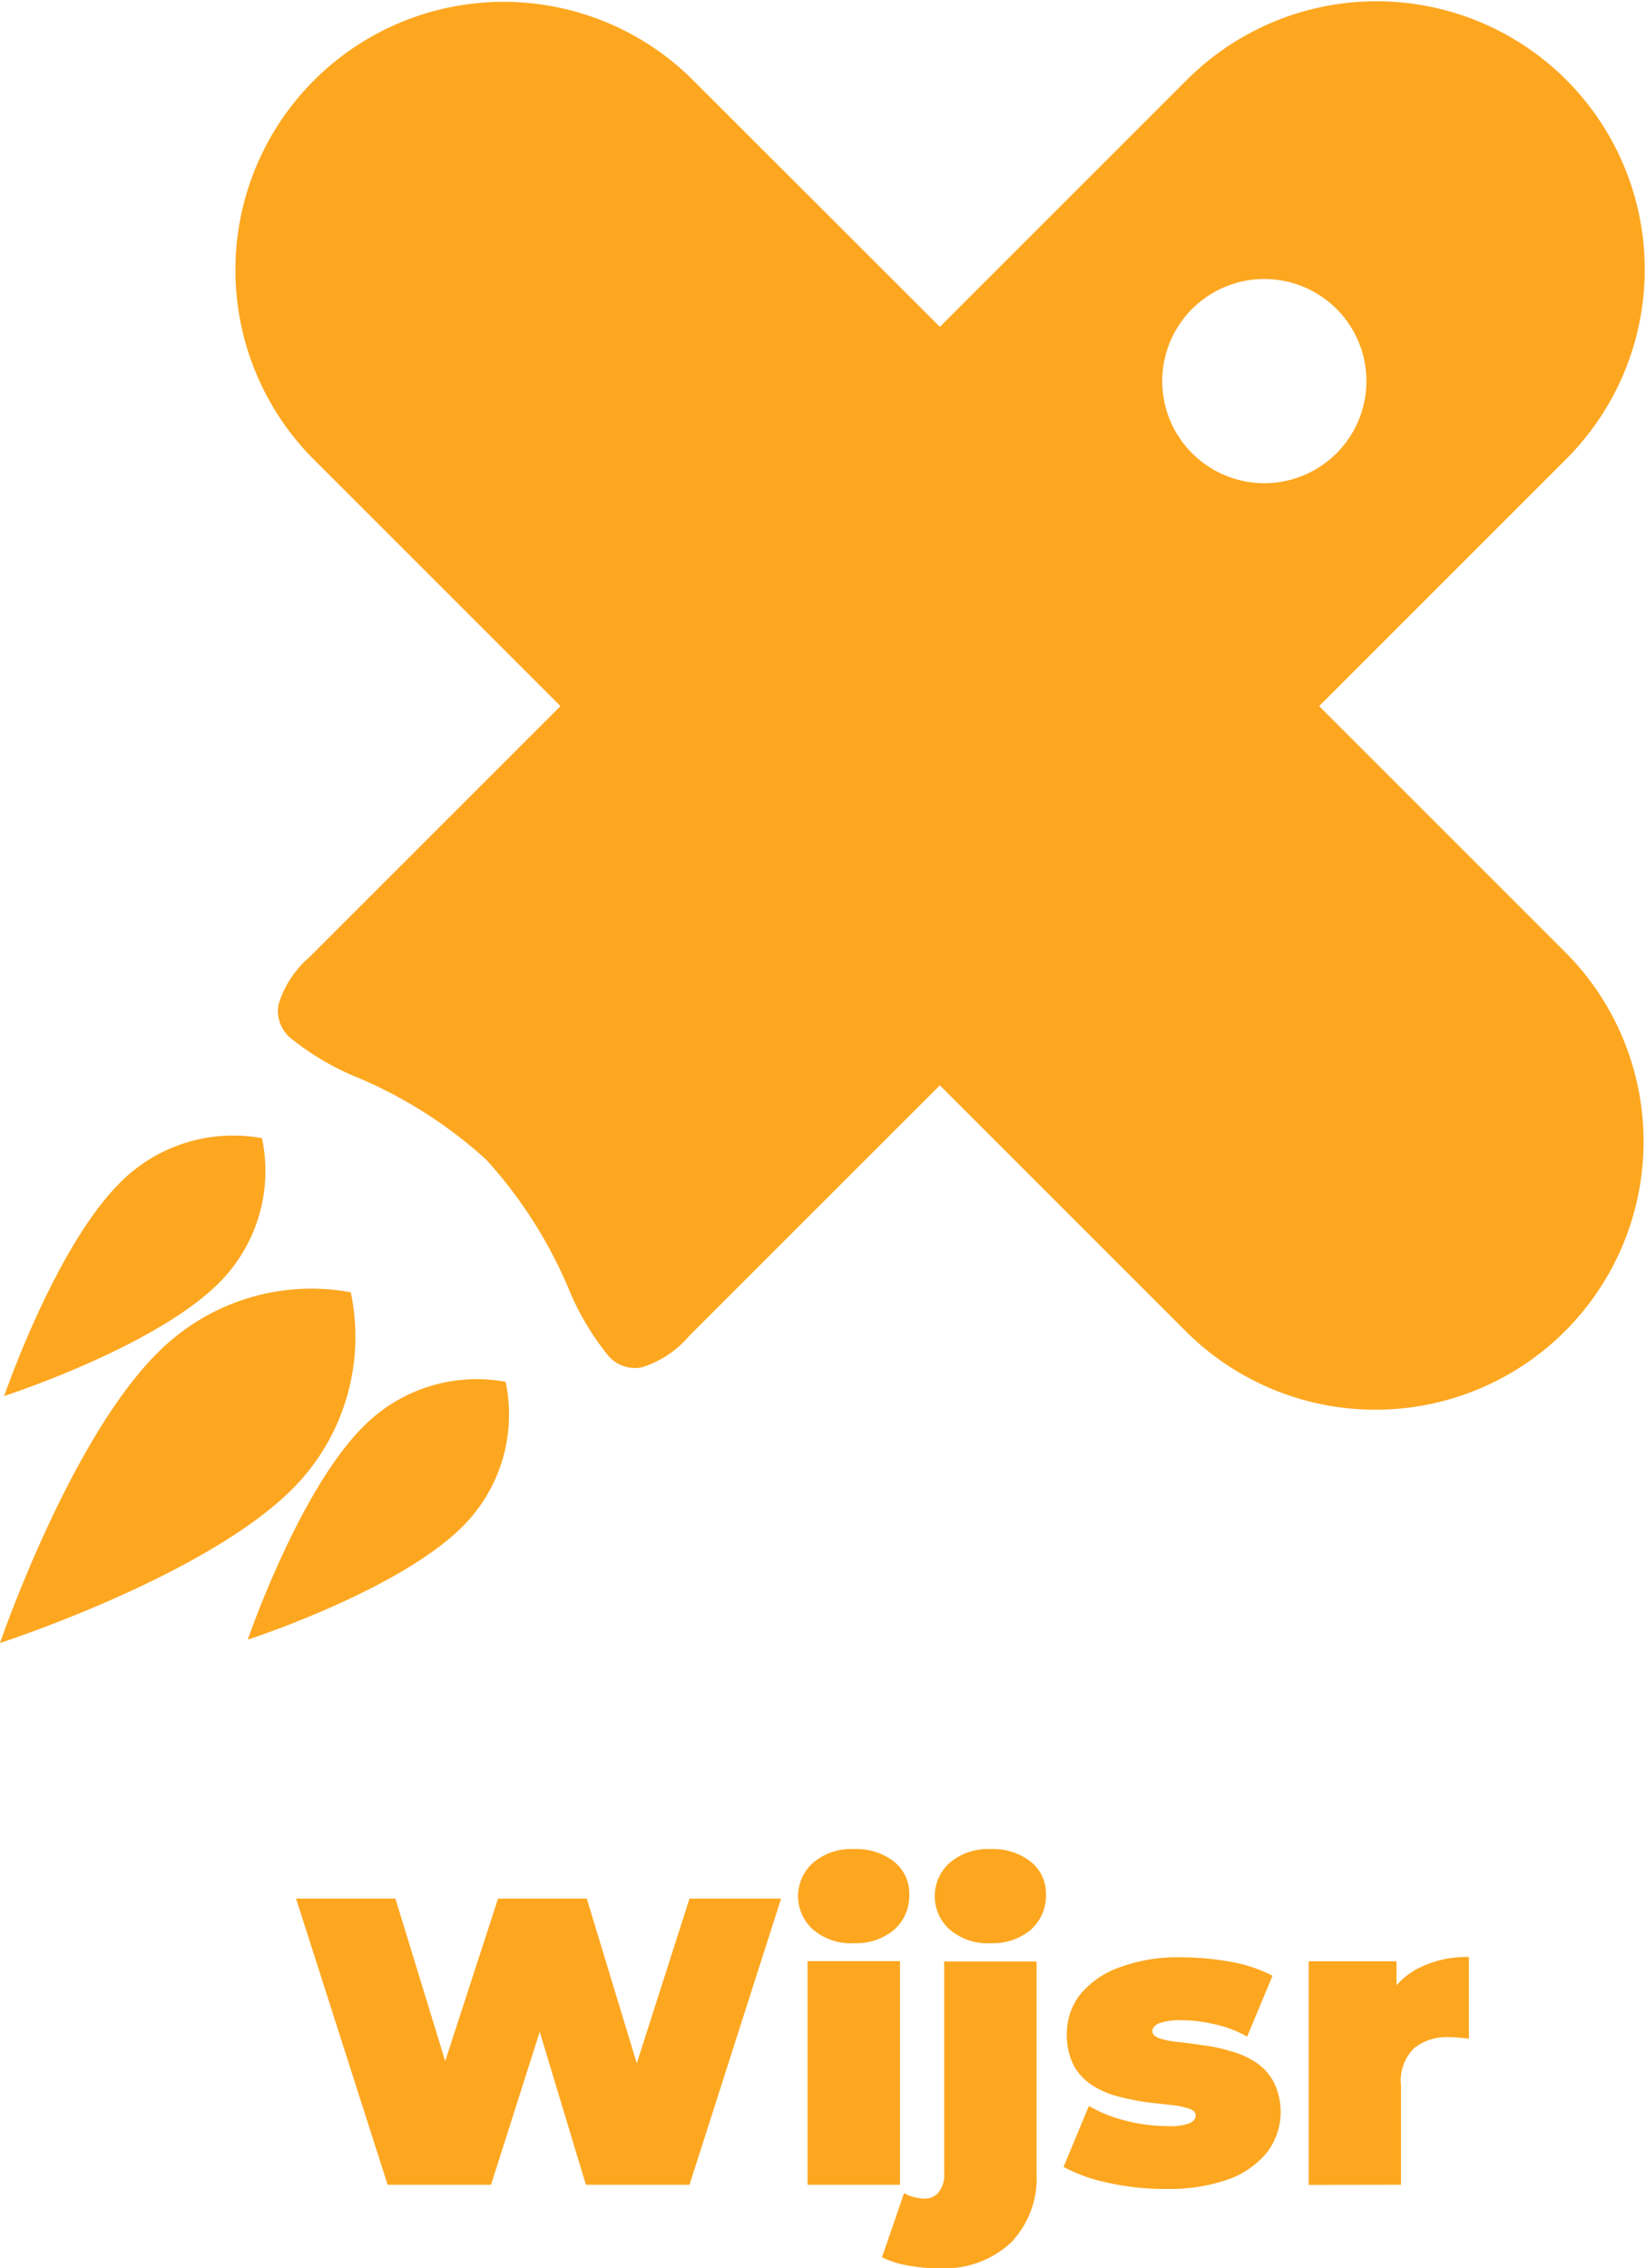
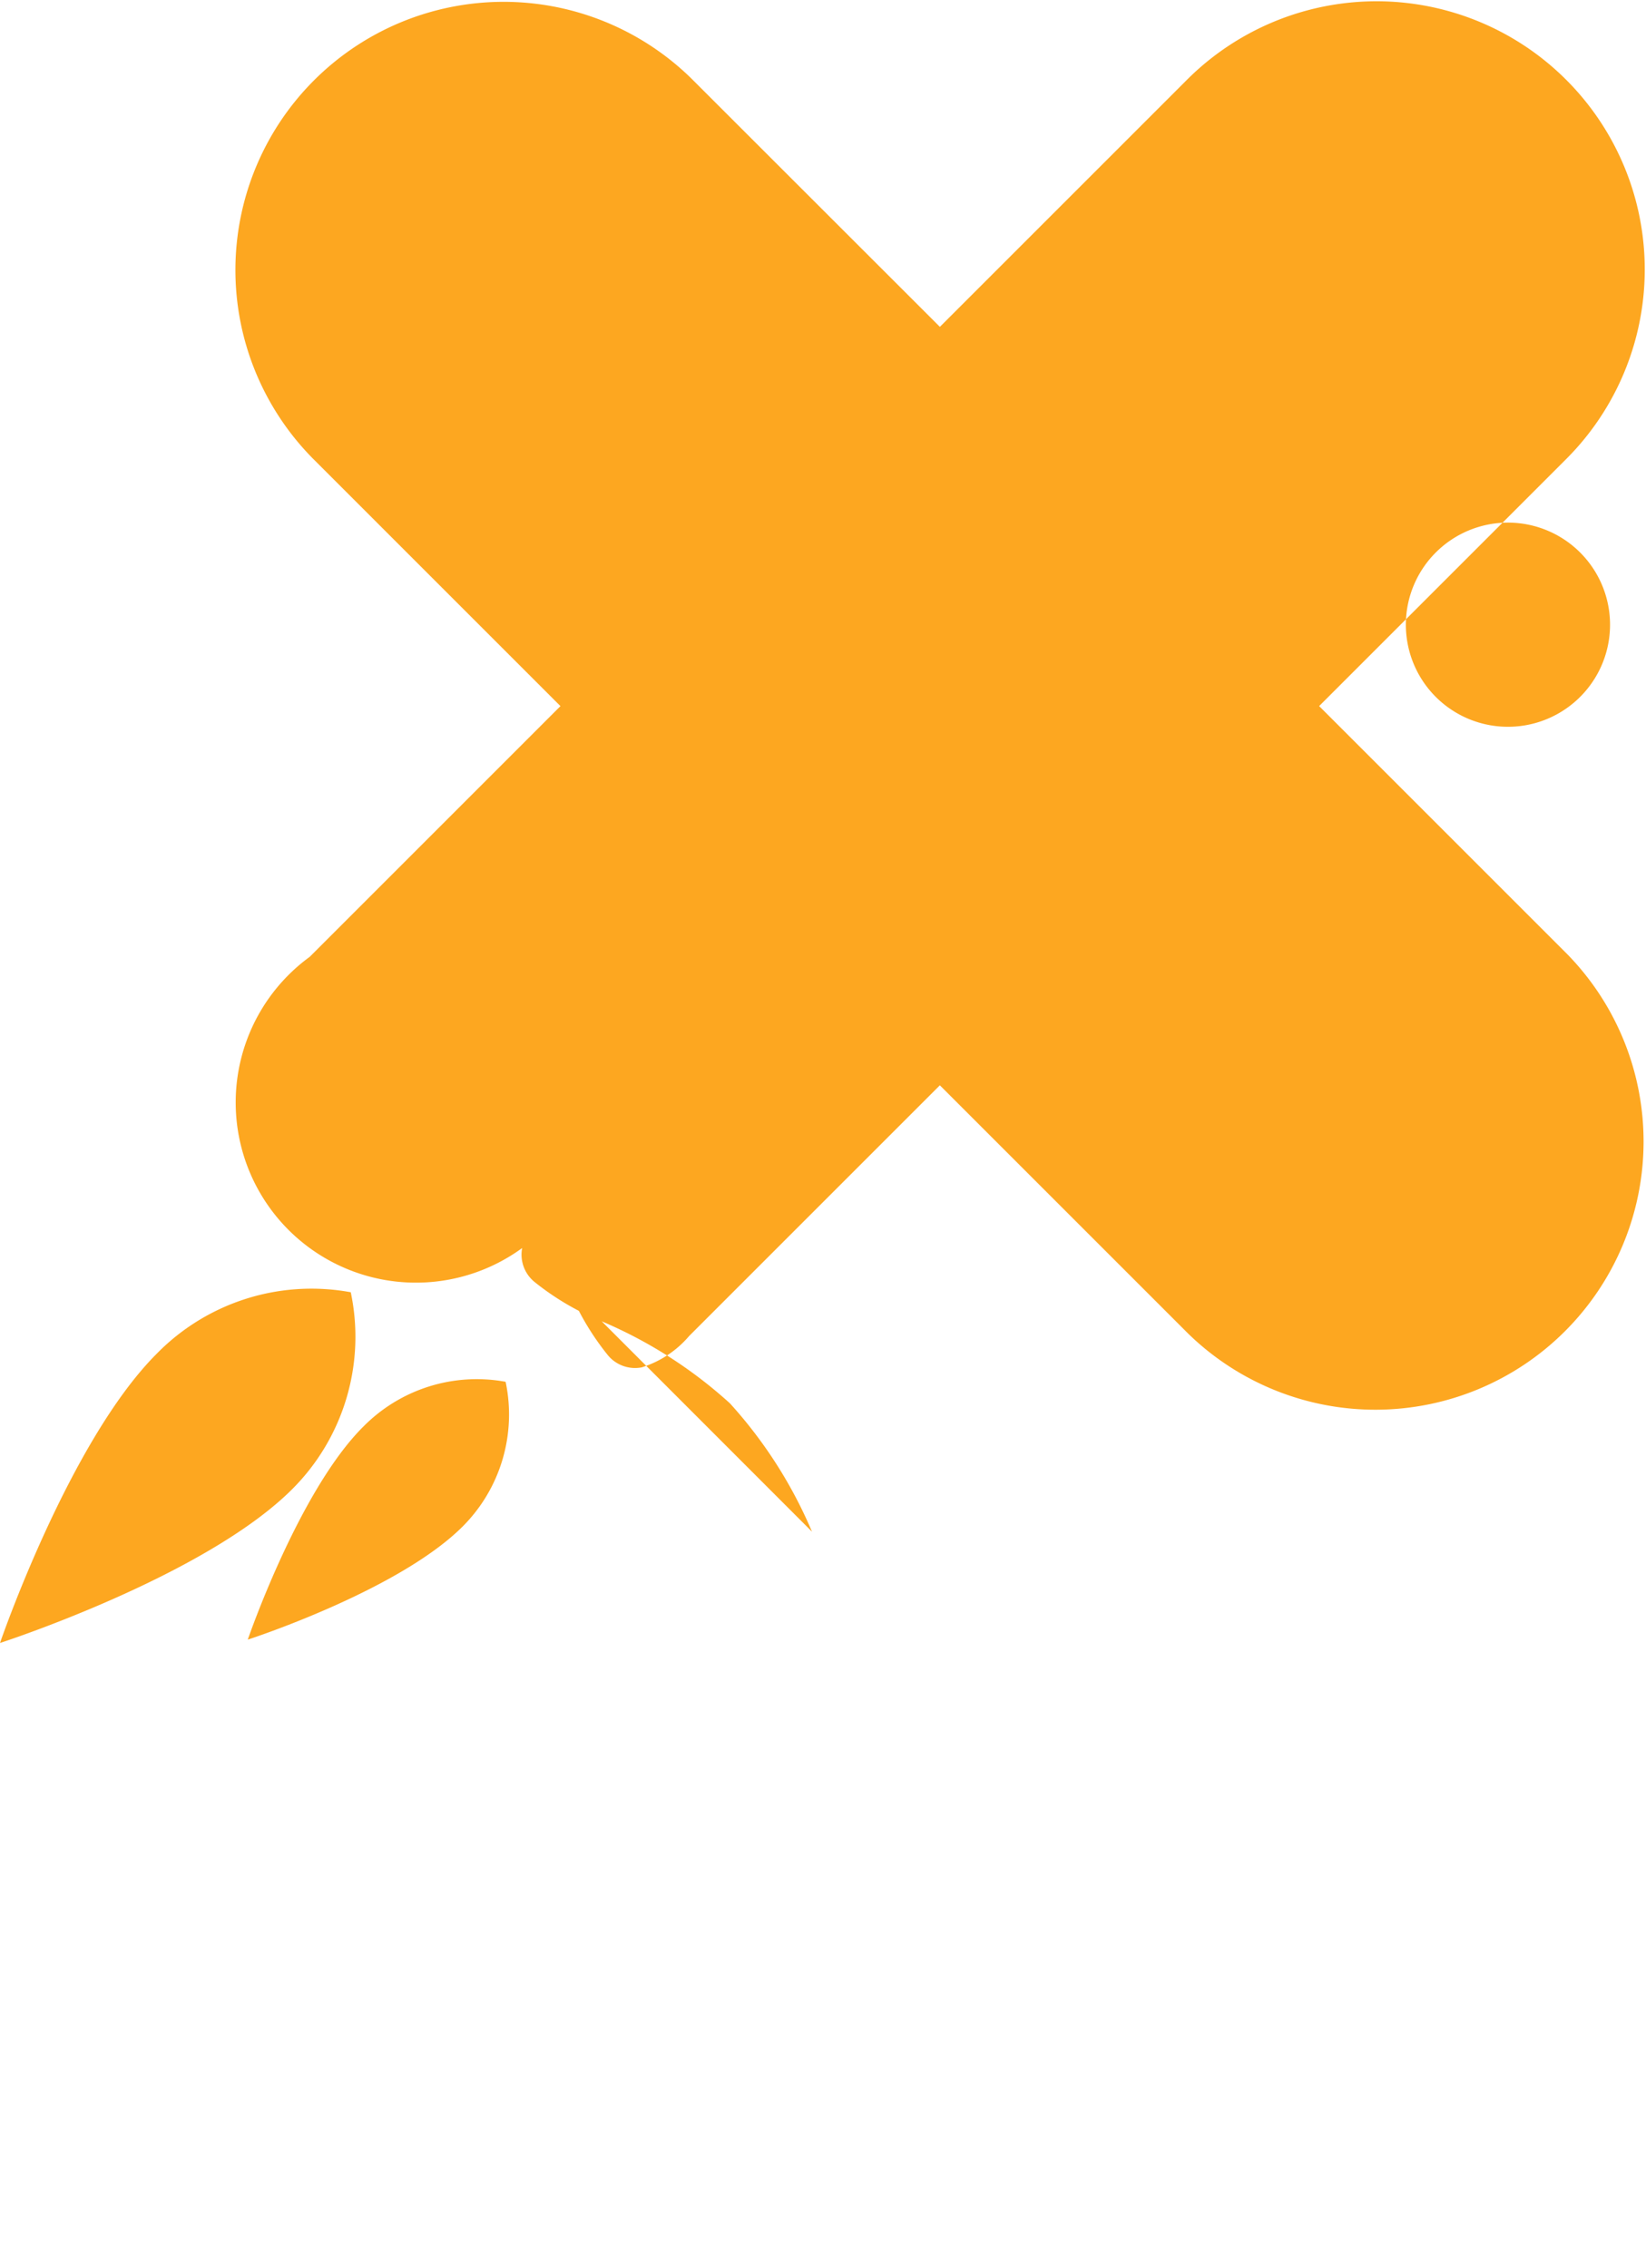
<svg xmlns="http://www.w3.org/2000/svg" width="60.652" height="83.585" viewBox="0 0 60.652 83.585">
  <g id="wijsr-logo-text" transform="translate(-100.587 -77.255)">
-     <path id="Path_33" data-name="Path 33" d="M106.363,127.14a7.981,7.981,0,0,1,7.149-2.264,7.937,7.937,0,0,1-2.157,7.256c-3.231,3.231-10.768,5.669-10.768,5.669S103.132,130.371,106.363,127.14Zm7.6,2.7a5.867,5.867,0,0,1,5.255-1.664,5.835,5.835,0,0,1-1.586,5.334c-2.375,2.375-7.915,4.167-7.915,4.167s1.87-5.461,4.245-7.837Zm-8.977-8.977a5.867,5.867,0,0,1,5.255-1.664,5.835,5.835,0,0,1-1.585,5.334c-2.375,2.375-7.915,4.167-7.915,4.167s1.87-5.461,4.246-7.836Zm16.54,3.855,0-.006a16.743,16.743,0,0,0-3.021-4.721,16.739,16.739,0,0,0-4.72-3.02l-.005,0a9.816,9.816,0,0,1-2.5-1.473l0,0a1.3,1.3,0,0,1-.43-1.228A3.779,3.779,0,0,1,112,112.515l9.239-9.239-9.151-9.151a9.883,9.883,0,0,1,13.976-13.976L135.22,89.3l9.061-9.061a9.882,9.882,0,1,1,13.975,13.975l-9.061,9.061,9.15,9.15A9.883,9.883,0,0,1,144.369,126.4l-9.15-9.15-9.239,9.239a3.77,3.77,0,0,1-1.749,1.156,1.3,1.3,0,0,1-1.231-.432,9.811,9.811,0,0,1-1.474-2.5Zm22.991-36.081a3.762,3.762,0,1,0,2.657-1.1,3.761,3.761,0,0,0-2.657,1.1Z" fill="#fda720" />
-     <path id="Path_34" data-name="Path 34" d="M156.095,415.258l-3.375-10.547h3.661l2.727,8.9H157.27l2.893-8.9h3.27l2.7,8.9h-1.763l2.848-8.9h3.375l-3.375,10.547H163.4l-2.2-7.292h1.025l-2.32,7.292Zm15.473,0v-8.242h3.405v8.242Zm1.7-8.9a2.158,2.158,0,0,1-1.492-.5,1.648,1.648,0,0,1,0-2.471,2.158,2.158,0,0,1,1.492-.5,2.248,2.248,0,0,1,1.492.467,1.5,1.5,0,0,1,.557,1.205,1.684,1.684,0,0,1-.557,1.3A2.158,2.158,0,0,1,173.27,406.353Zm3.136,11.978a5.994,5.994,0,0,1-1.145-.105,3.639,3.639,0,0,1-.949-.3l.814-2.365a1.59,1.59,0,0,0,.768.2.629.629,0,0,0,.5-.226,1.037,1.037,0,0,0,.211-.723v-7.789h3.405v7.82a3.441,3.441,0,0,1-.949,2.546A3.585,3.585,0,0,1,176.407,418.331Zm1.9-11.978a2.158,2.158,0,0,1-1.492-.5,1.648,1.648,0,0,1,0-2.471,2.158,2.158,0,0,1,1.492-.5,2.248,2.248,0,0,1,1.492.467,1.5,1.5,0,0,1,.557,1.205,1.684,1.684,0,0,1-.557,1.3A2.158,2.158,0,0,1,178.305,406.353Zm6.433,9.055a9.624,9.624,0,0,1-2.079-.226,5.958,5.958,0,0,1-1.657-.588l.934-2.245a5.17,5.17,0,0,0,1.356.542,6.266,6.266,0,0,0,1.522.2,2.137,2.137,0,0,0,.829-.105q.226-.106.226-.286t-.256-.256a3.085,3.085,0,0,0-.678-.136q-.422-.045-.934-.105a9.52,9.52,0,0,1-1.009-.211,3.254,3.254,0,0,1-.934-.407,2.04,2.04,0,0,1-.678-.723,2.423,2.423,0,0,1-.256-1.175,2.327,2.327,0,0,1,.467-1.416,3.258,3.258,0,0,1,1.416-1.009,6.135,6.135,0,0,1,2.335-.392,10.009,10.009,0,0,1,1.808.166,5.314,5.314,0,0,1,1.552.512l-.934,2.245a4.338,4.338,0,0,0-1.251-.467,5.162,5.162,0,0,0-1.13-.136,2.227,2.227,0,0,0-.889.121q-.226.121-.226.271,0,.181.256.271a3.086,3.086,0,0,0,.678.136q.422.045.919.121a5.818,5.818,0,0,1,1.009.211,3.254,3.254,0,0,1,.934.407,2,2,0,0,1,.678.738,2.475,2.475,0,0,1-.211,2.546,3.241,3.241,0,0,1-1.416,1.025A6.5,6.5,0,0,1,184.738,415.409Zm5.295-.151v-8.242h3.239V409.5l-.527-.708a2.783,2.783,0,0,1,1.205-1.446,3.889,3.889,0,0,1,1.989-.482v3.013q-.226-.03-.407-.045-.166-.015-.347-.015a1.933,1.933,0,0,0-1.266.407,1.68,1.68,0,0,0-.482,1.371v3.661Z" transform="translate(-41.224 -257.491)" fill="#fda720" />
+     <path id="Path_33" data-name="Path 33" d="M106.363,127.14a7.981,7.981,0,0,1,7.149-2.264,7.937,7.937,0,0,1-2.157,7.256c-3.231,3.231-10.768,5.669-10.768,5.669S103.132,130.371,106.363,127.14Zm7.6,2.7a5.867,5.867,0,0,1,5.255-1.664,5.835,5.835,0,0,1-1.586,5.334c-2.375,2.375-7.915,4.167-7.915,4.167s1.87-5.461,4.245-7.837Za5.867,5.867,0,0,1,5.255-1.664,5.835,5.835,0,0,1-1.585,5.334c-2.375,2.375-7.915,4.167-7.915,4.167s1.87-5.461,4.246-7.836Zm16.54,3.855,0-.006a16.743,16.743,0,0,0-3.021-4.721,16.739,16.739,0,0,0-4.72-3.02l-.005,0a9.816,9.816,0,0,1-2.5-1.473l0,0a1.3,1.3,0,0,1-.43-1.228A3.779,3.779,0,0,1,112,112.515l9.239-9.239-9.151-9.151a9.883,9.883,0,0,1,13.976-13.976L135.22,89.3l9.061-9.061a9.882,9.882,0,1,1,13.975,13.975l-9.061,9.061,9.15,9.15A9.883,9.883,0,0,1,144.369,126.4l-9.15-9.15-9.239,9.239a3.77,3.77,0,0,1-1.749,1.156,1.3,1.3,0,0,1-1.231-.432,9.811,9.811,0,0,1-1.474-2.5Zm22.991-36.081a3.762,3.762,0,1,0,2.657-1.1,3.761,3.761,0,0,0-2.657,1.1Z" fill="#fda720" />
  </g>
</svg>